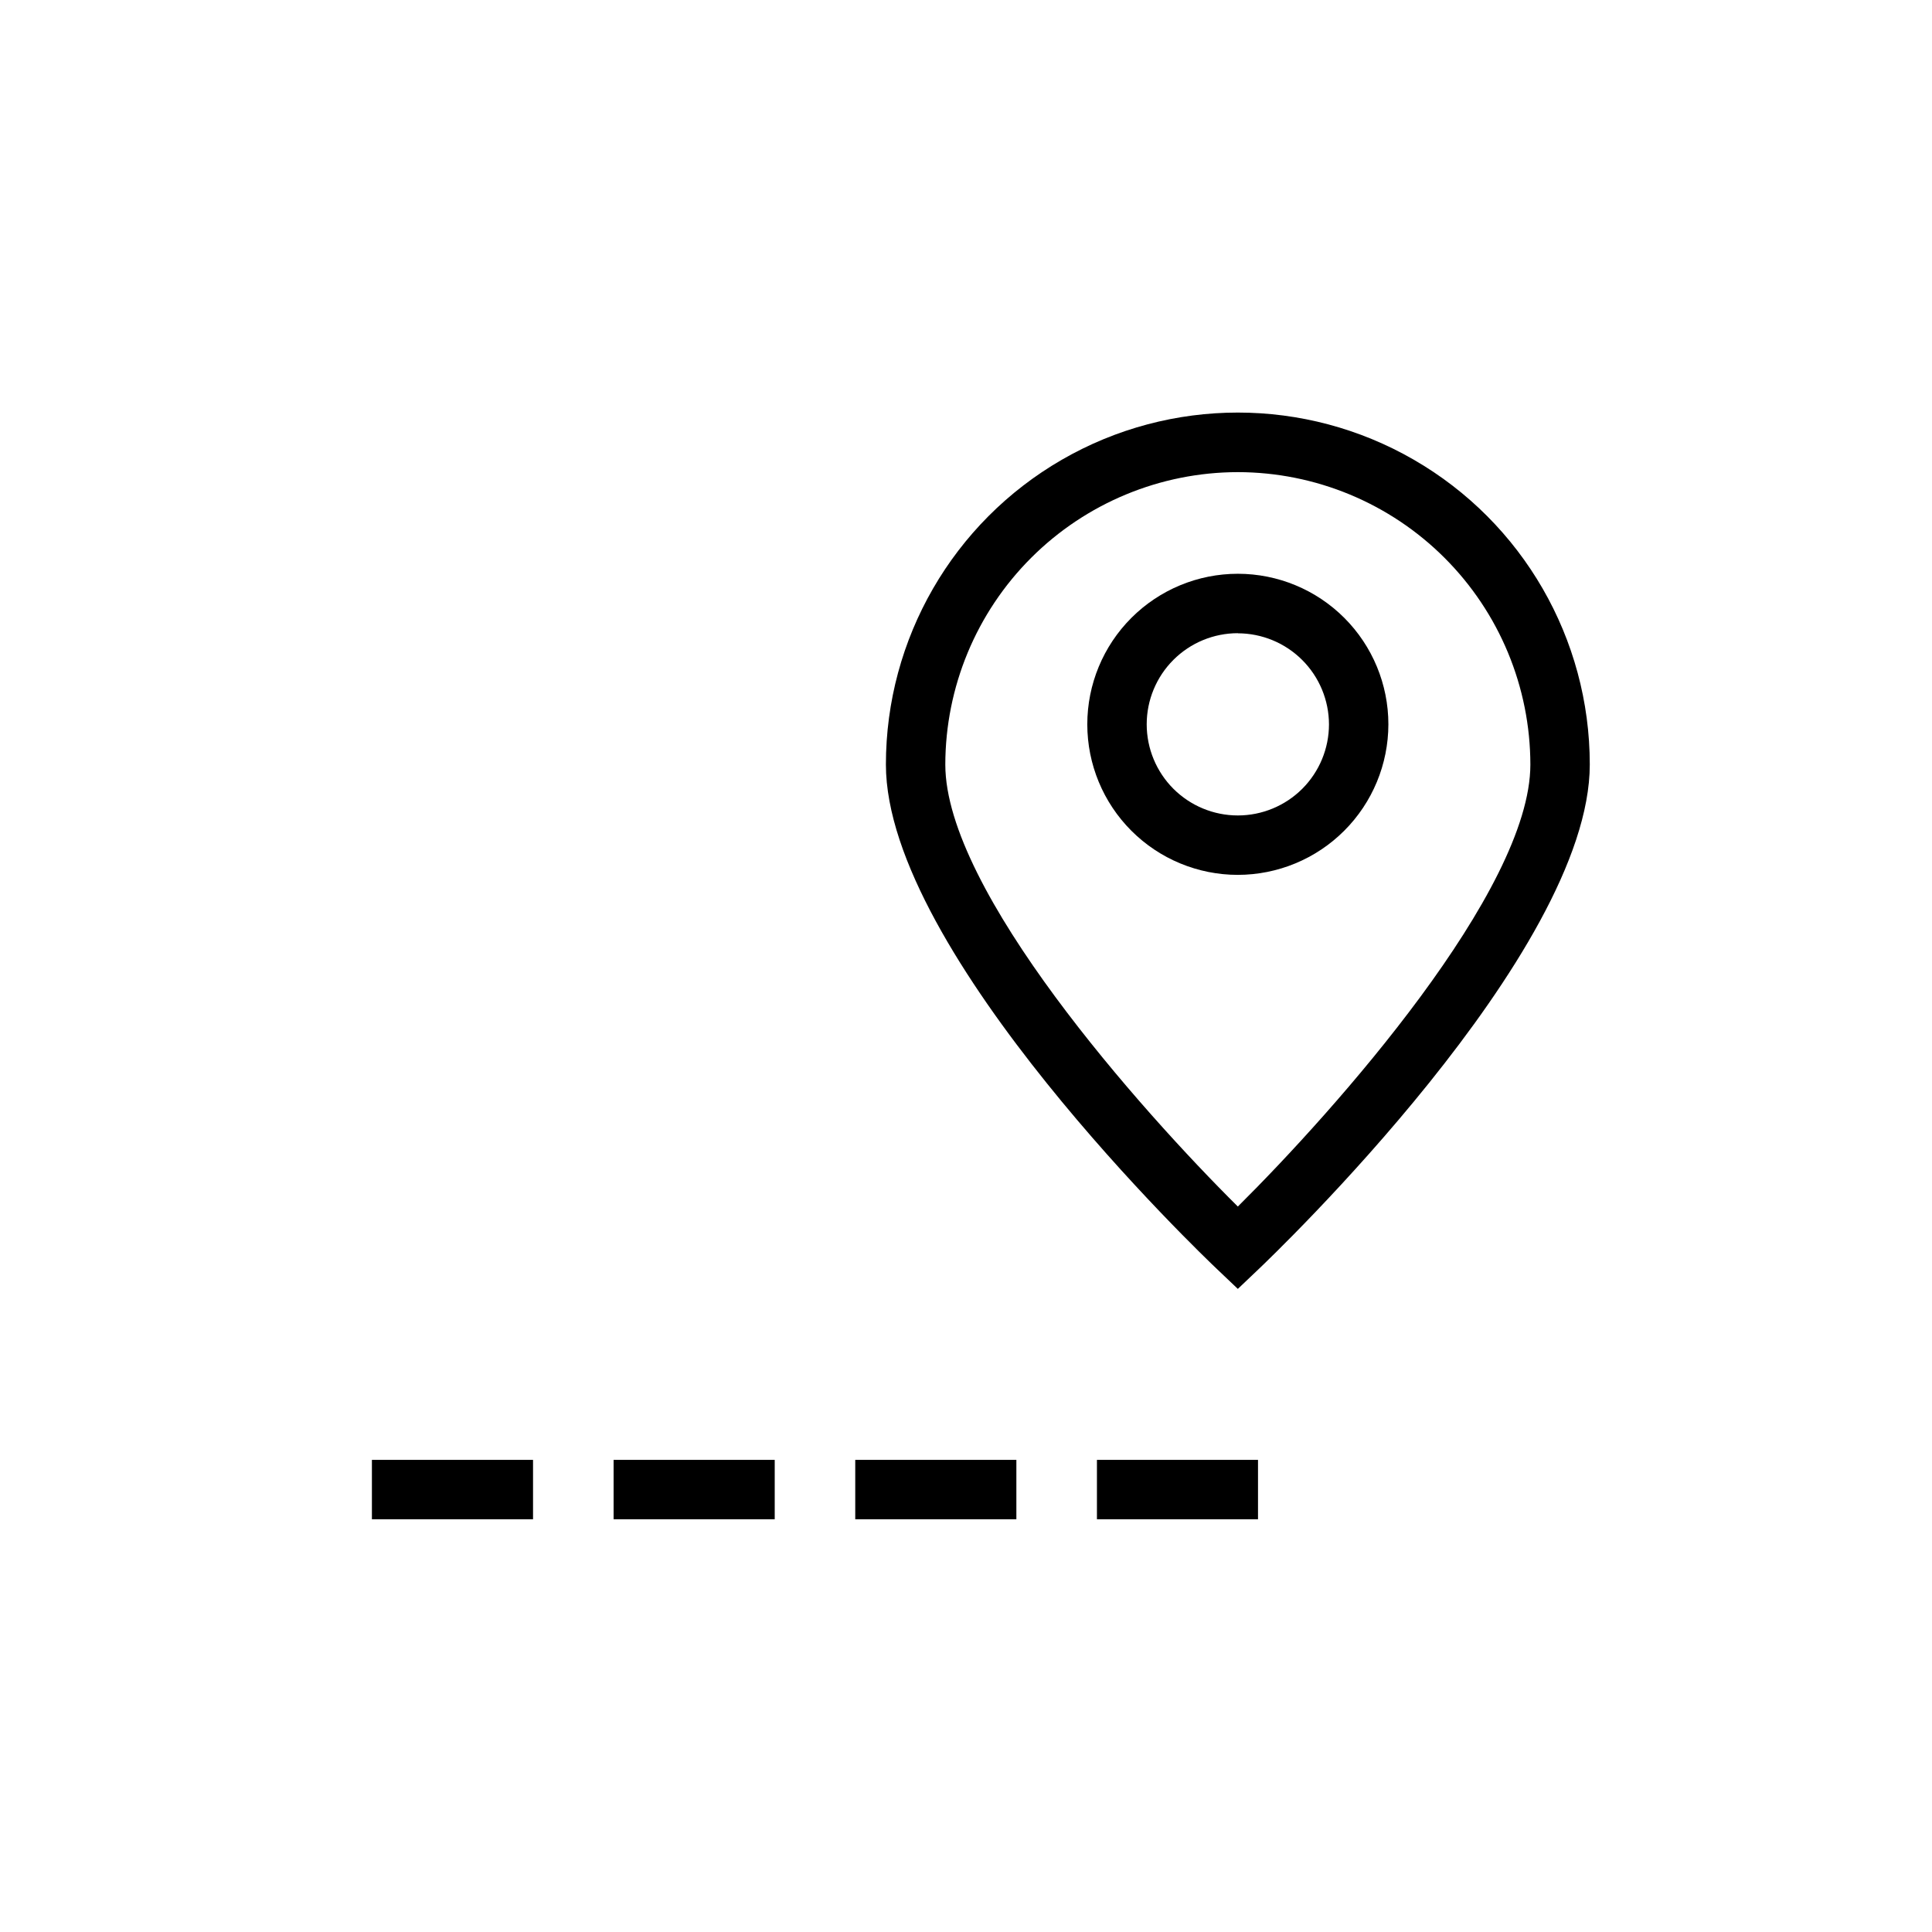
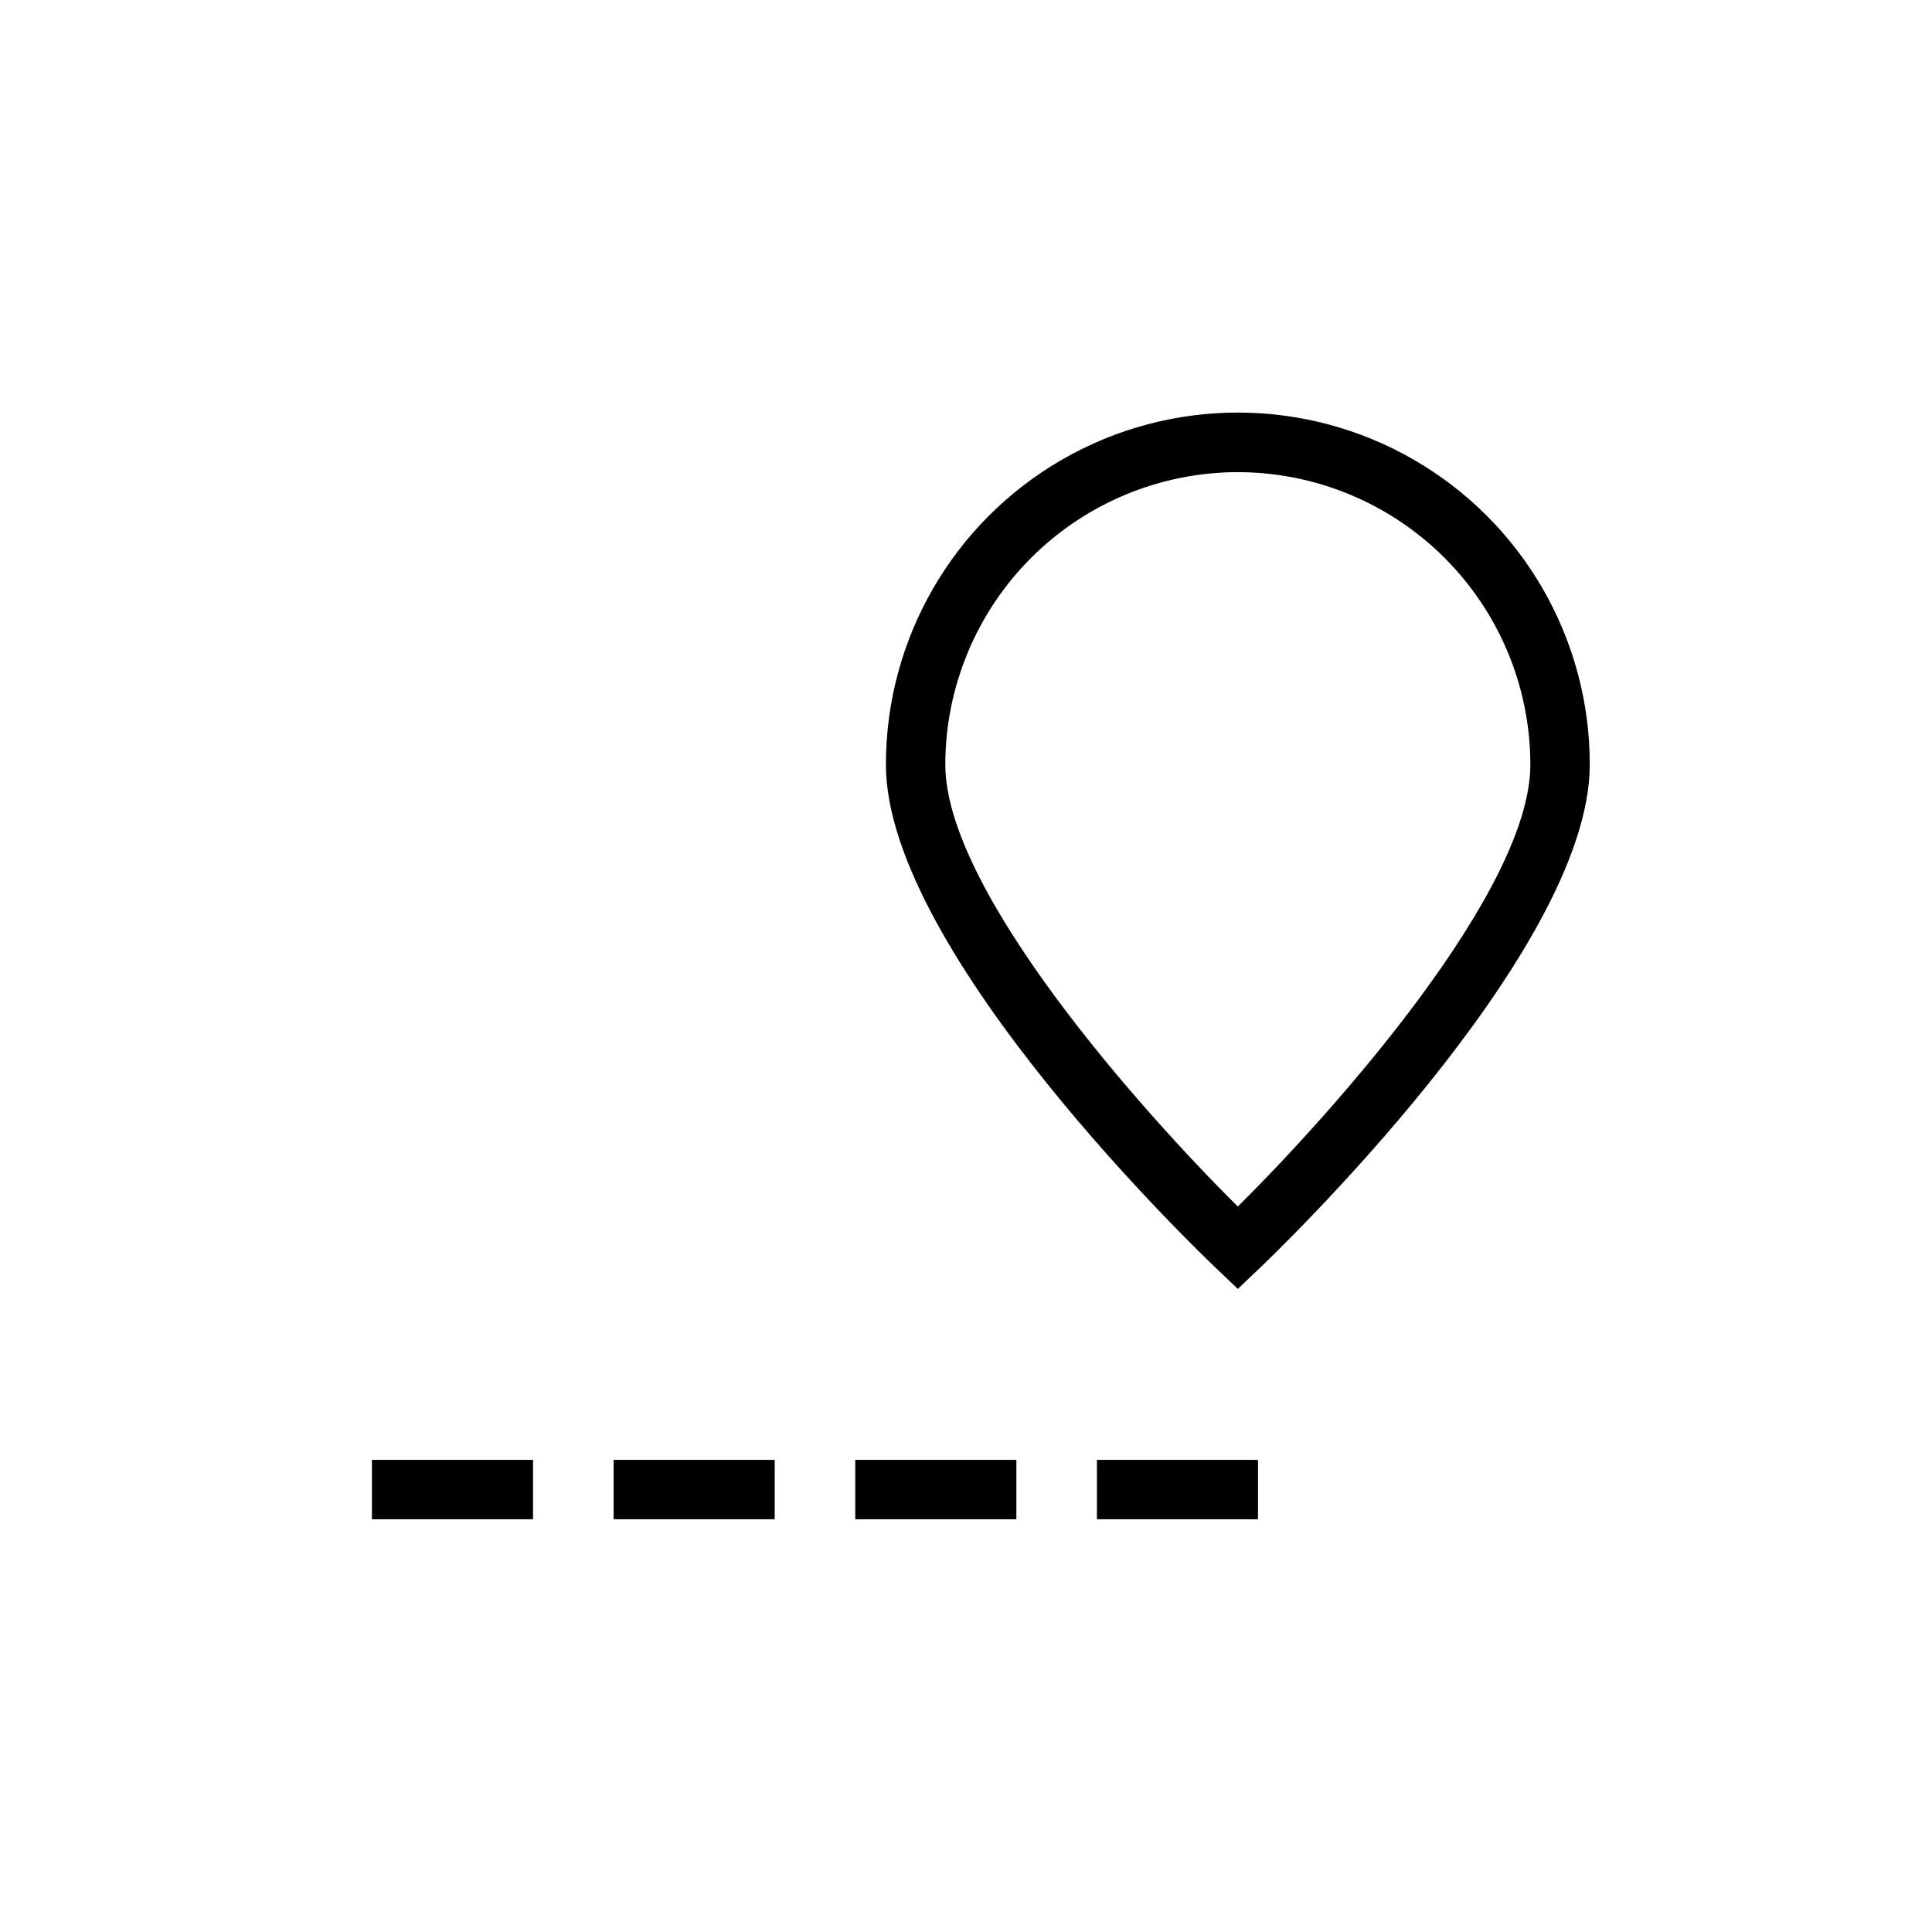
<svg xmlns="http://www.w3.org/2000/svg" fill="#000000" width="800px" height="800px" version="1.1" viewBox="144 144 512 512">
  <g>
    <path d="m472.04 485.57-5.414-5.148c-3.59-3.387-87.852-83.82-87.852-133.82 0-33.32 17.773-64.109 46.633-80.77 28.855-16.664 64.41-16.664 93.266 0 28.859 16.66 46.637 47.449 46.637 80.77 0 49.973-84.262 130.41-87.852 133.82zm0-216.45c-20.551 0.023-40.254 8.195-54.789 22.727-14.531 14.527-22.711 34.23-22.734 54.781 0 33.348 51.703 91.504 77.523 117.12 25.82-25.617 77.523-83.773 77.523-117.12-0.023-20.551-8.199-40.254-22.734-54.781-14.535-14.531-34.238-22.703-54.789-22.727z" />
-     <path d="m472.04 375.85c-10.582 0-20.727-4.203-28.211-11.688-7.481-7.481-11.684-17.629-11.684-28.207 0-10.582 4.203-20.73 11.684-28.211 7.484-7.484 17.629-11.688 28.211-11.688s20.73 4.203 28.211 11.688c7.481 7.481 11.684 17.629 11.684 28.211-0.012 10.574-4.219 20.715-11.699 28.195-7.477 7.481-17.617 11.688-28.195 11.699zm0-64.047c-6.406 0-12.547 2.543-17.078 7.074-4.527 4.527-7.074 10.672-7.074 17.078 0 6.402 2.547 12.547 7.074 17.078 4.531 4.527 10.672 7.07 17.078 7.07s12.547-2.543 17.078-7.07c4.527-4.531 7.074-10.676 7.074-17.078-0.016-6.398-2.566-12.527-7.094-17.051-4.527-4.519-10.66-7.062-17.059-7.07z" />
    <path d="m434.7 530.88h42.684v15.742h-42.684z" />
    <path d="m370.65 530.88h42.699v15.742h-42.699z" />
    <path d="m306.61 530.88h42.699v15.742h-42.699z" />
    <path d="m242.56 530.88h42.699v15.742h-42.699z" />
  </g>
</svg>